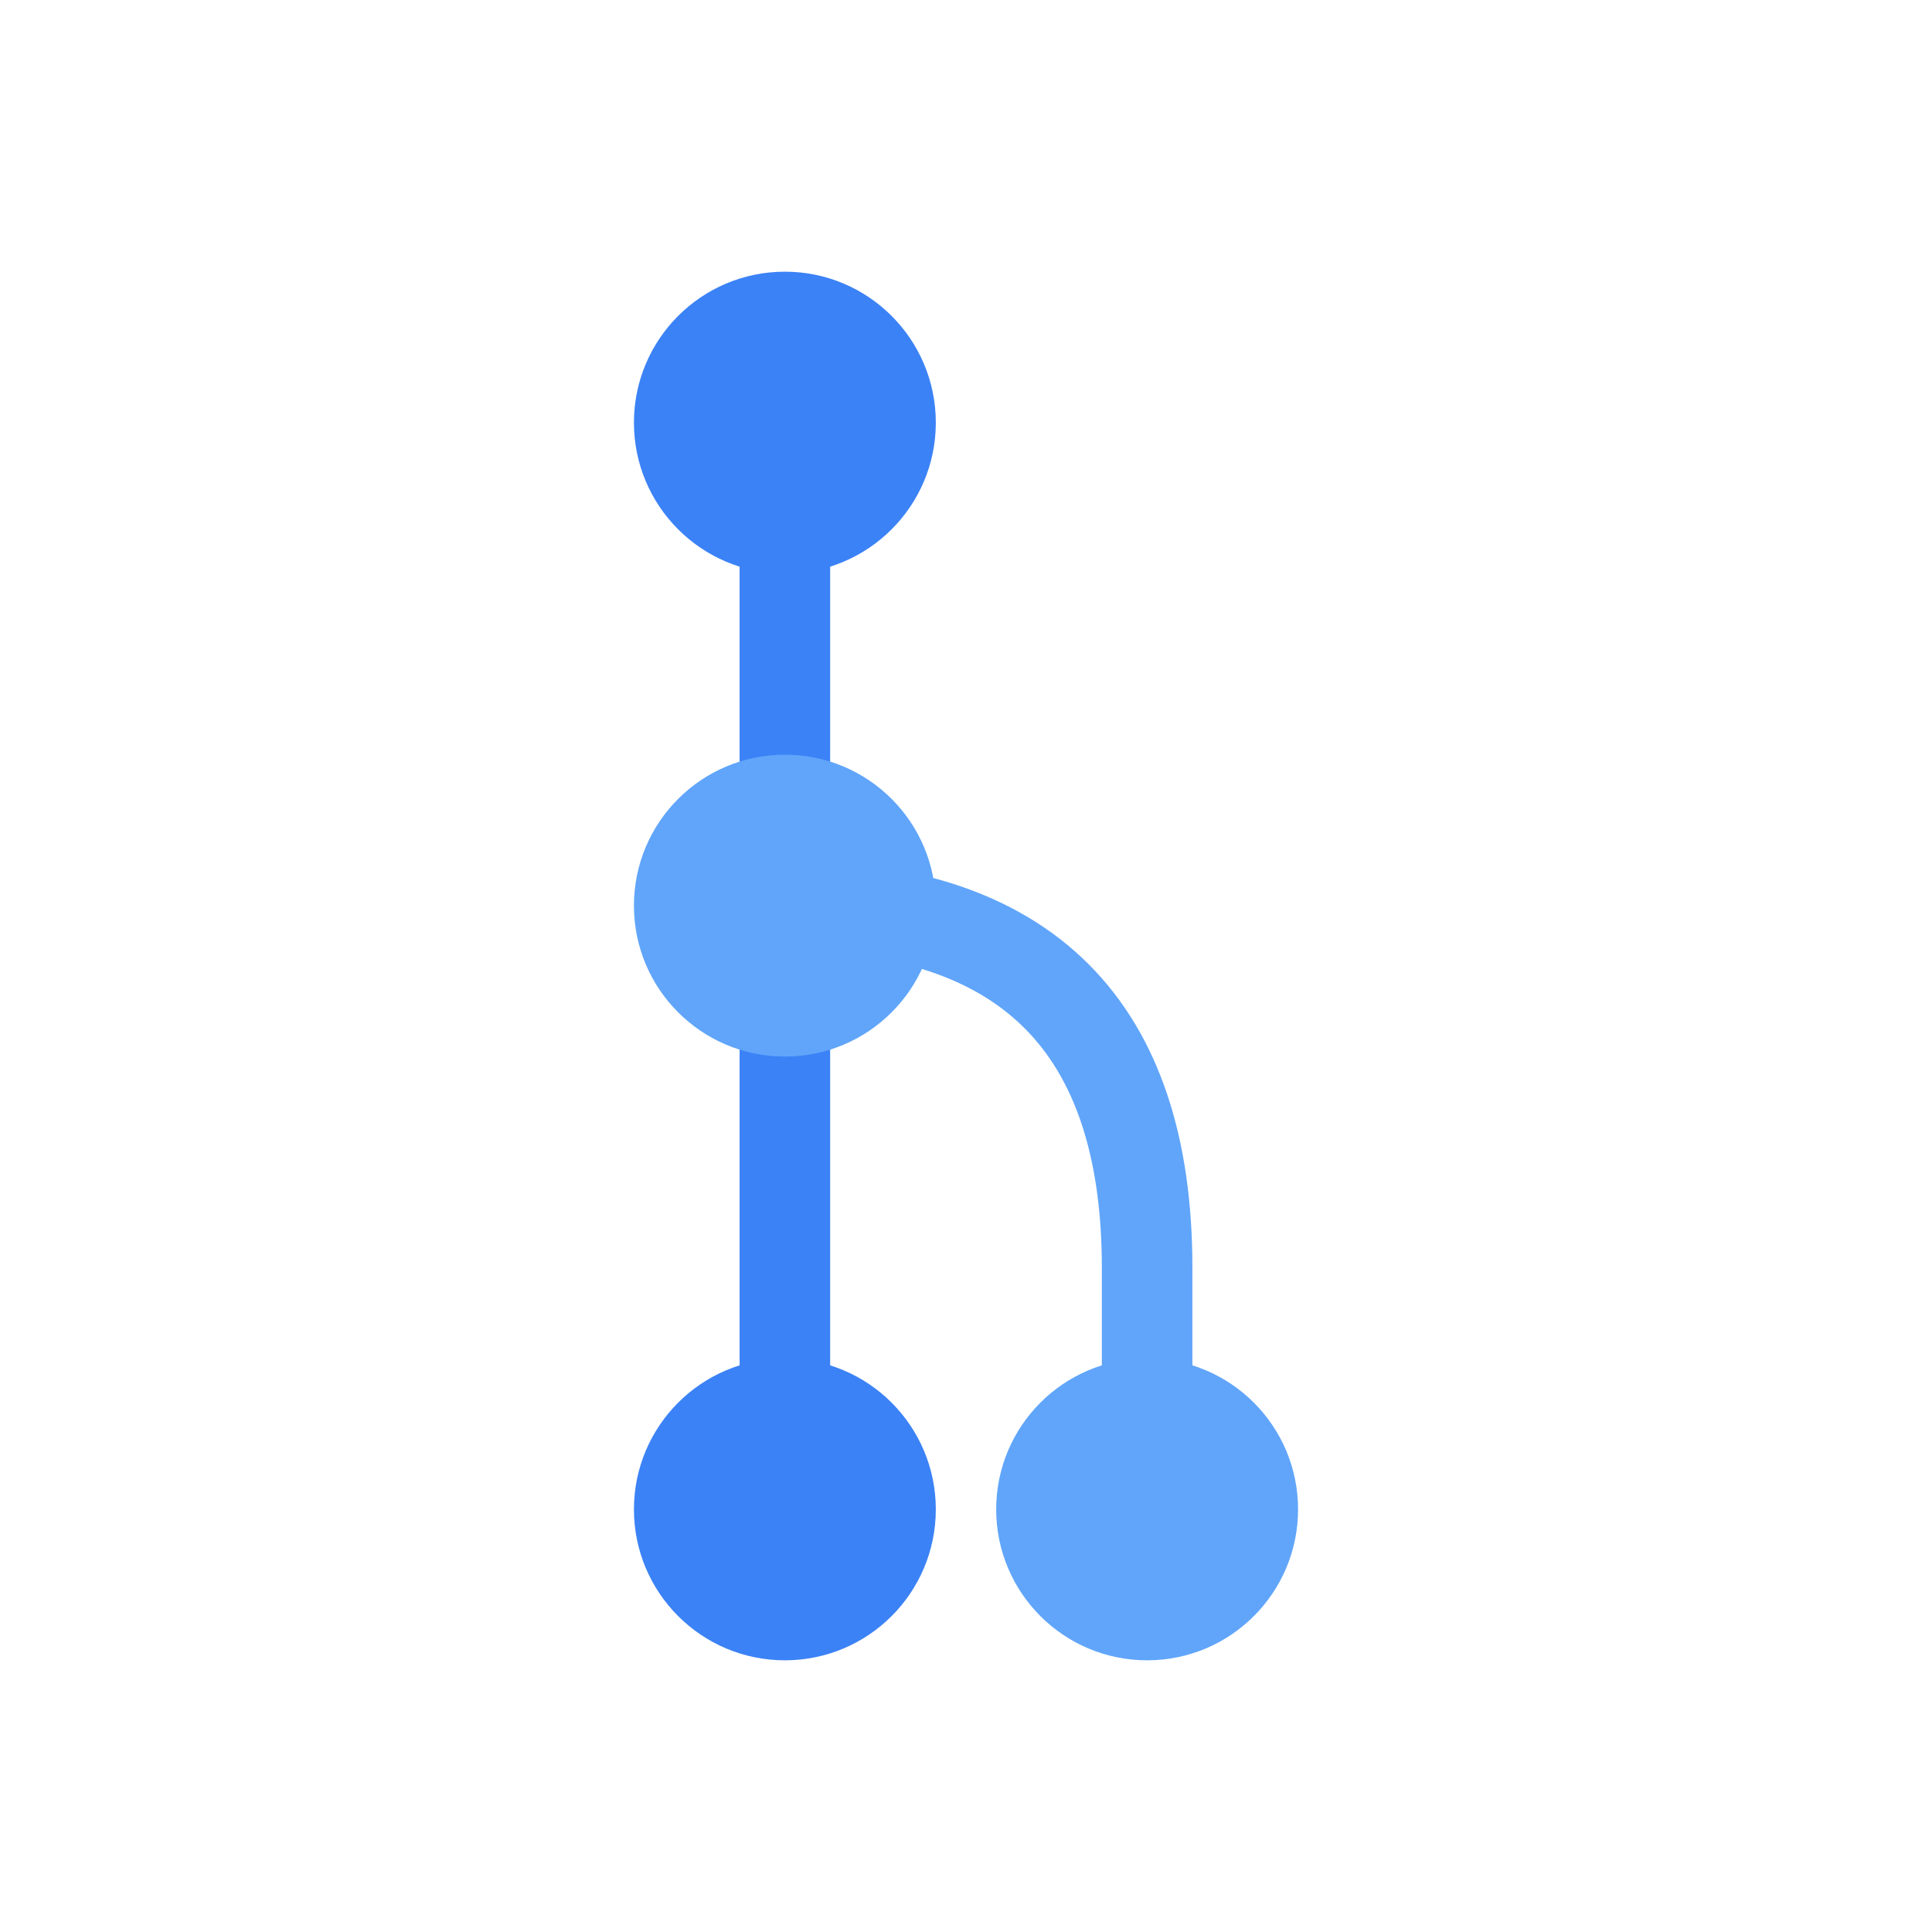
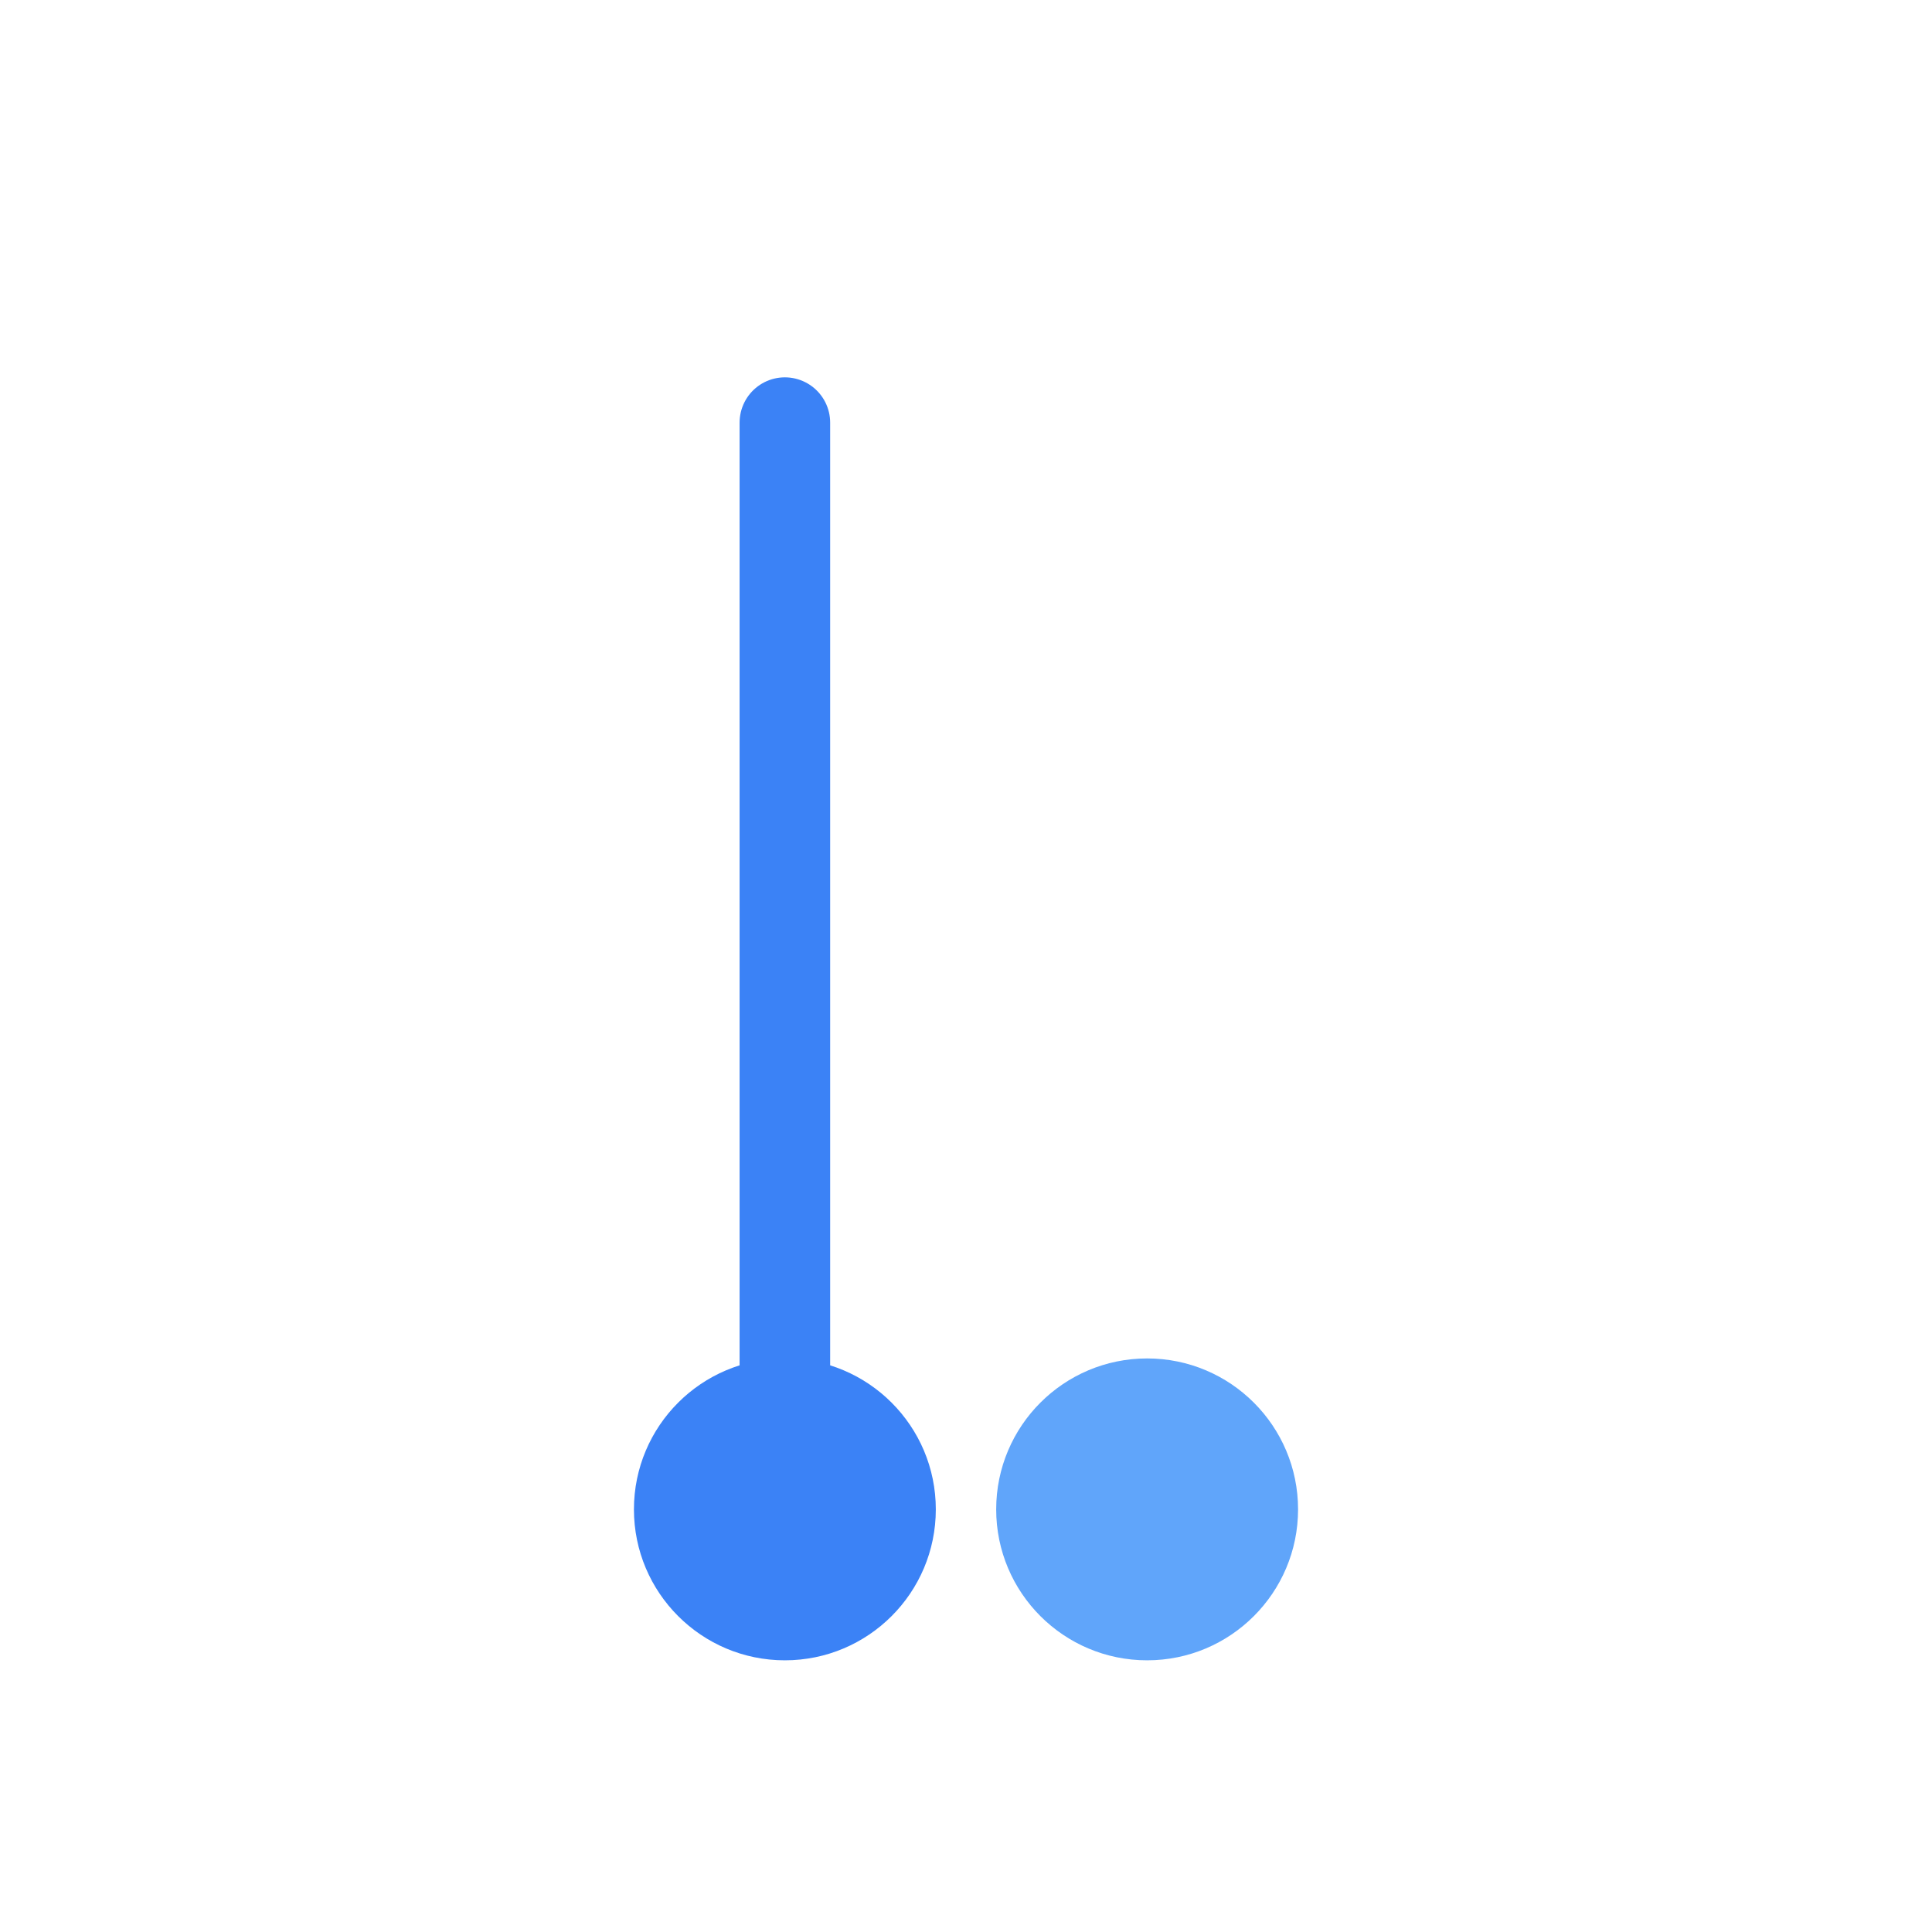
<svg xmlns="http://www.w3.org/2000/svg" viewBox="0 0 64 64" fill="none">
  <path d="M26 14V50" stroke="#3B82F6" stroke-width="3" stroke-linecap="round" />
-   <path d="M26 30Q38 30 38 42V50" stroke="#60A5FA" stroke-width="3" stroke-linecap="round" />
-   <circle cx="26" cy="14" r="5" fill="#3B82F6" />
-   <circle cx="26" cy="30" r="5" fill="#60A5FA" />
  <circle cx="26" cy="50" r="5" fill="#3B82F6" />
  <circle cx="38" cy="50" r="5" fill="#60A5FA" />
</svg>